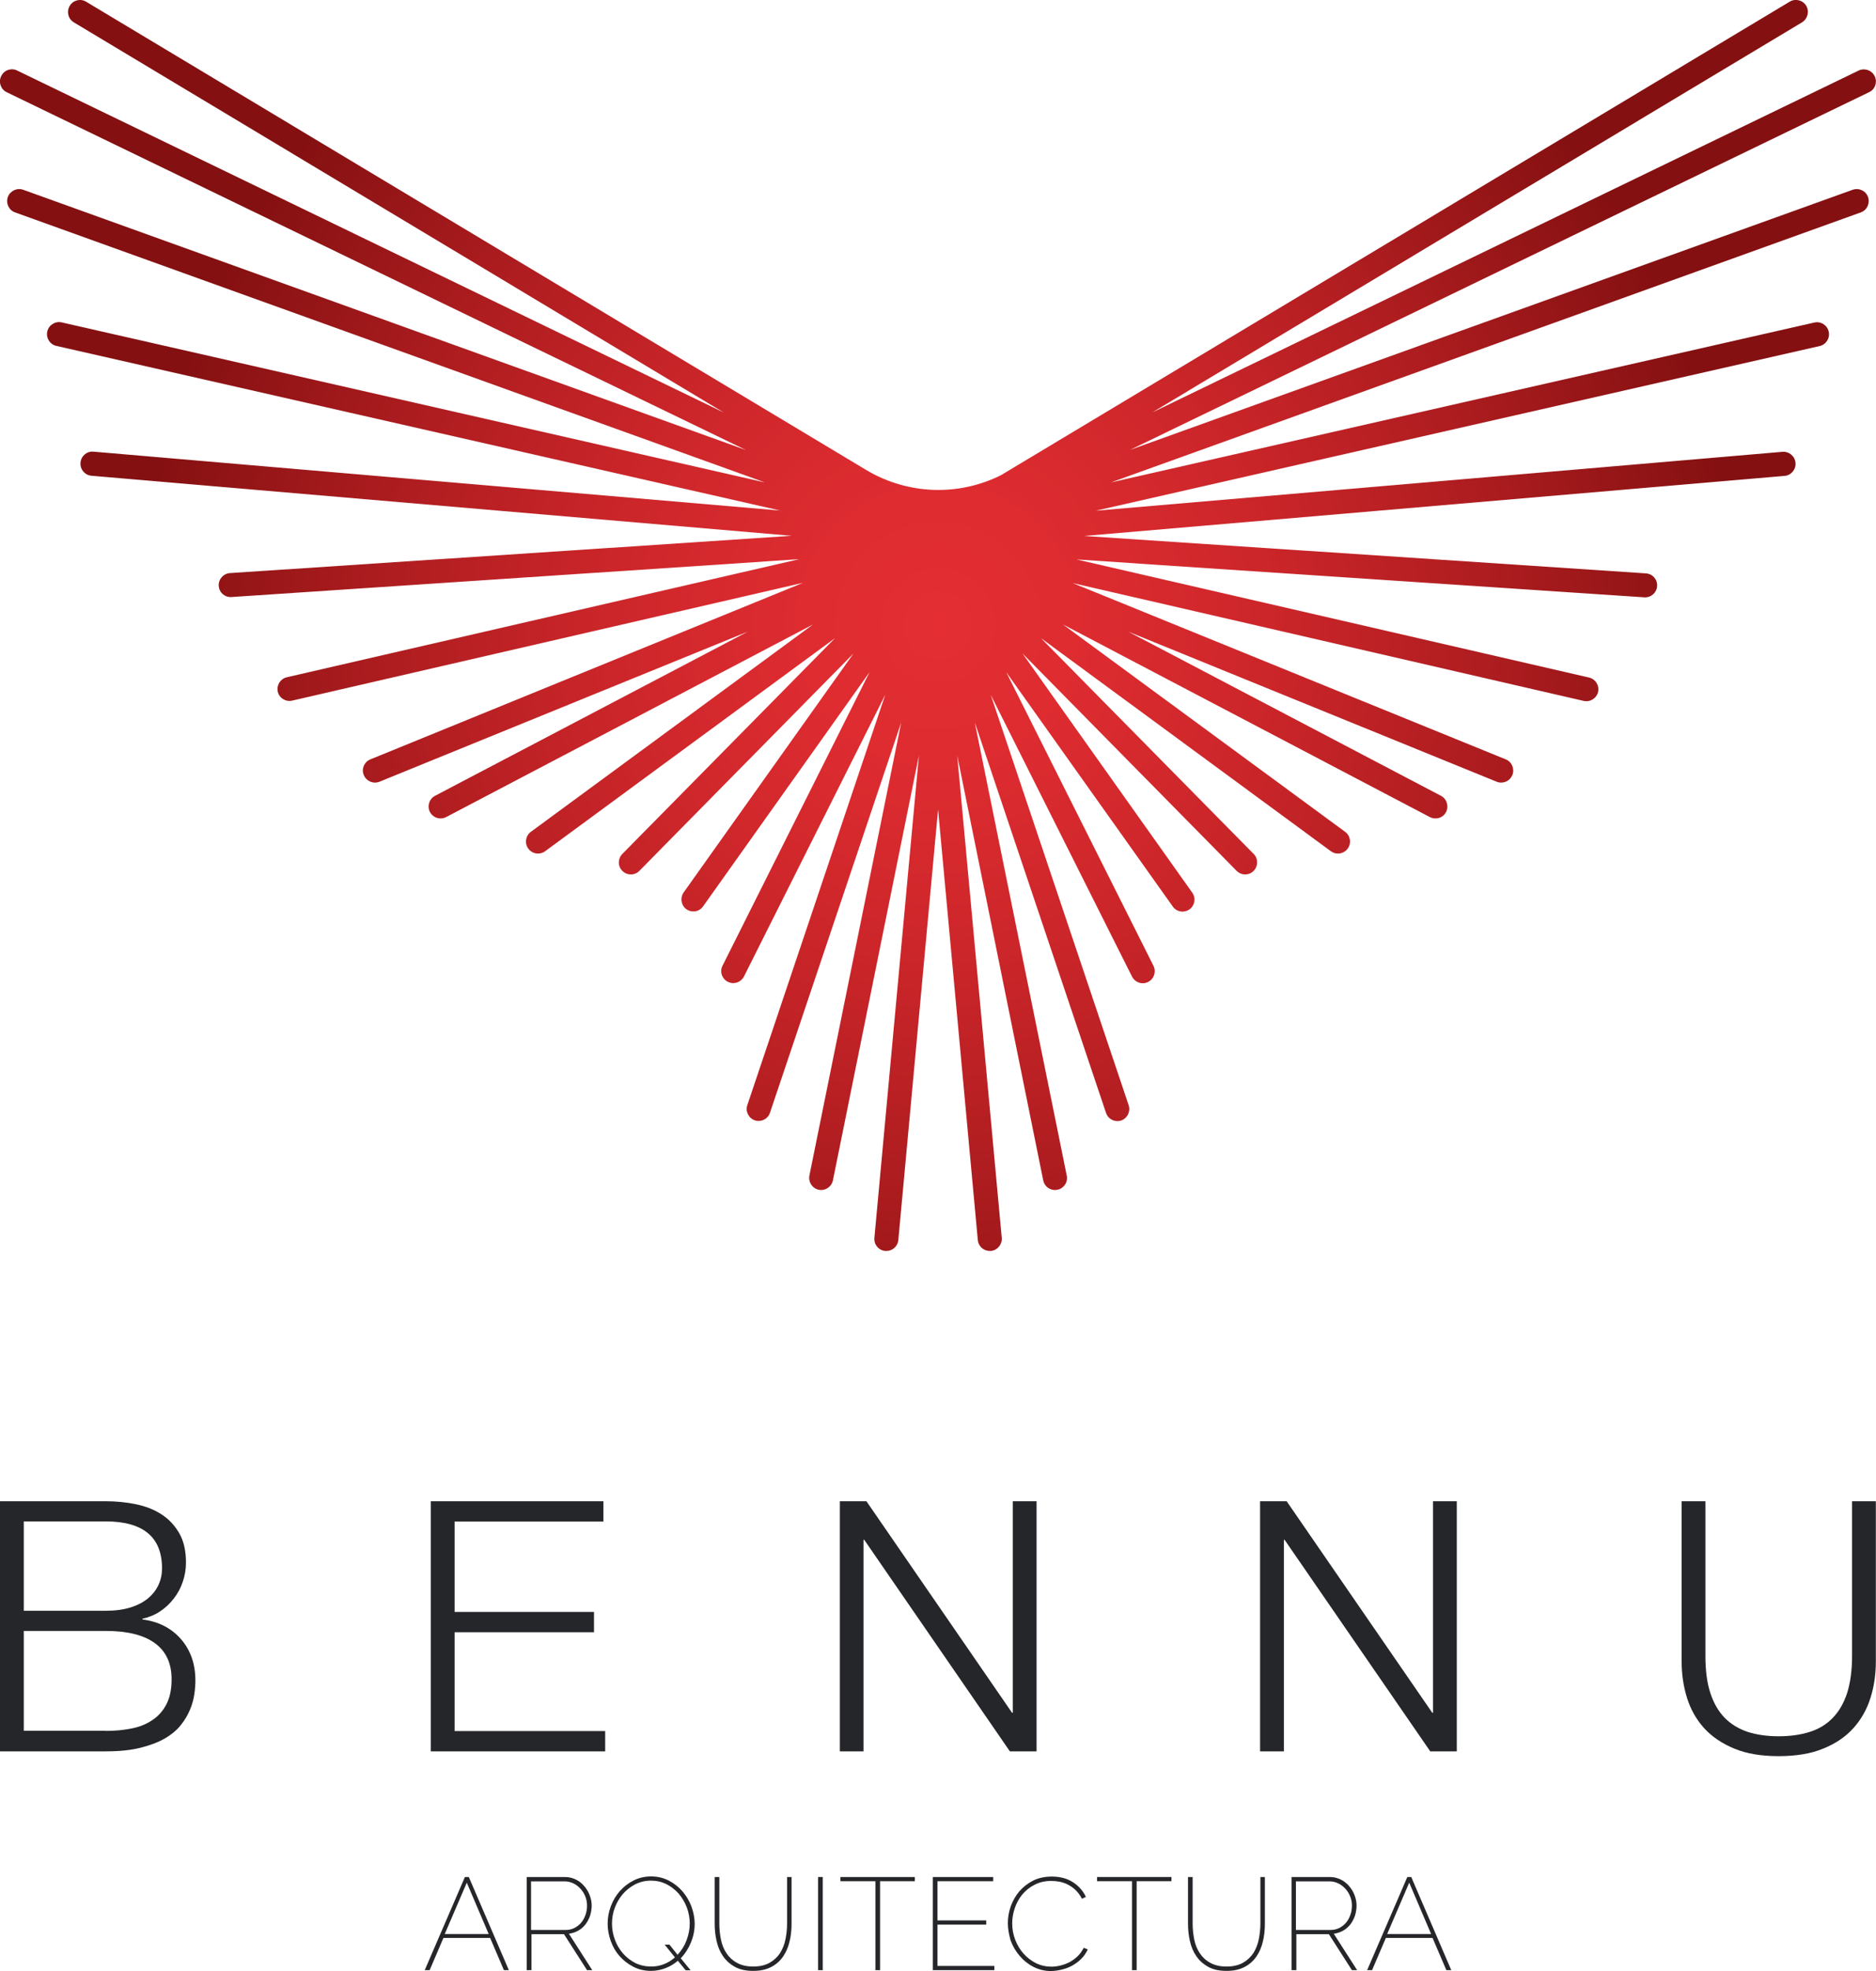
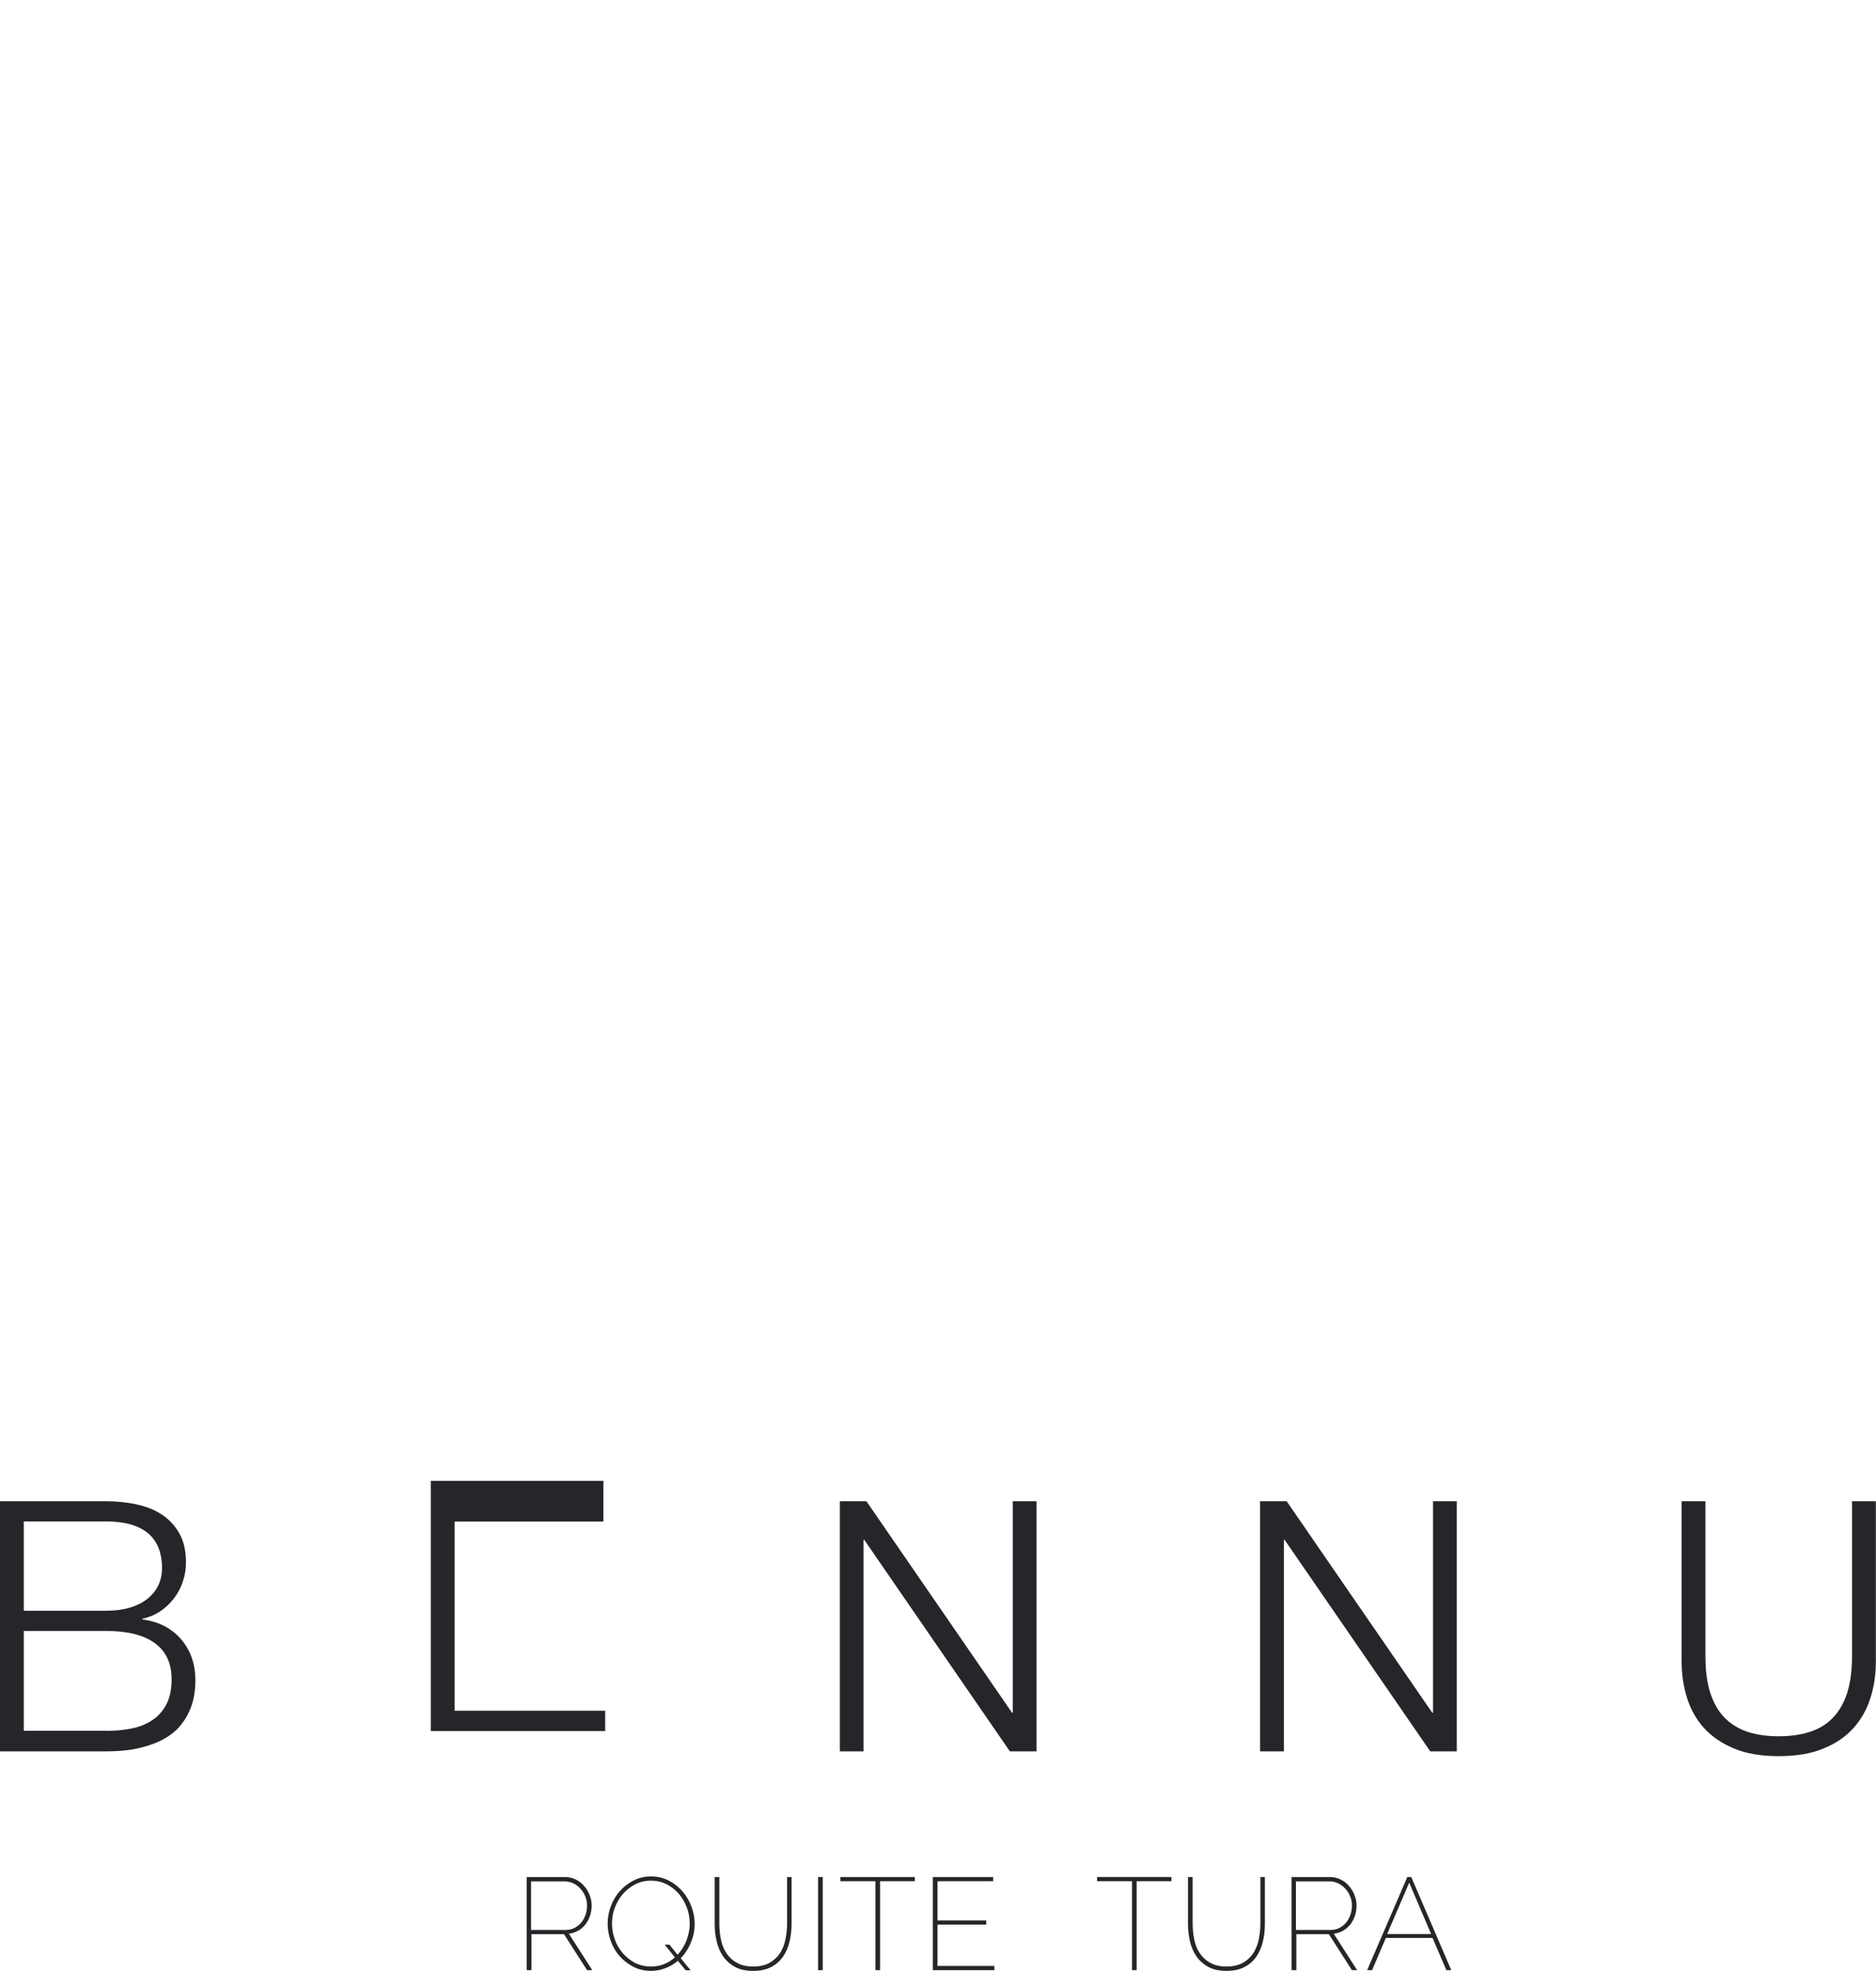
<svg xmlns="http://www.w3.org/2000/svg" version="1.1" id="Layer_1" x="0px" y="0px" viewBox="0 0 129.33 135.85" style="enable-background:new 0 0 129.33 135.85;" xml:space="preserve">
  <style type="text/css">
	.st0{fill:url(#SVGID_1_);}
	.st1{fill:#252629;}
</style>
  <g>
    <radialGradient id="SVGID_1_" cx="64.663" cy="43.109" r="54.953" gradientUnits="userSpaceOnUse">
      <stop offset="0" style="stop-color:#E42E33" />
      <stop offset="0.173" style="stop-color:#DE2C31" />
      <stop offset="0.41" style="stop-color:#CC262A" />
      <stop offset="0.685" style="stop-color:#AF1D20" />
      <stop offset="0.985" style="stop-color:#871112" />
      <stop offset="1" style="stop-color:#851011" />
    </radialGradient>
-     <path class="st0" d="M129.24,5.25c-0.2-0.41-0.69-0.58-1.1-0.39L79.43,28.43l44.8-26.89c0.39-0.24,0.52-0.74,0.29-1.14   c-0.23-0.39-0.74-0.52-1.13-0.29L69.01,32.75c-2.95,1.47-6.43,1.35-9.3-0.36L5.94,0.12C5.55-0.12,5.04,0.01,4.81,0.4   C4.57,0.8,4.7,1.31,5.09,1.54l44.8,26.89L1.18,4.86c-0.41-0.2-0.9-0.03-1.1,0.39c-0.2,0.41-0.03,0.91,0.39,1.11l50.96,24.66   L1.6,13.08c-0.43-0.15-0.9,0.07-1.06,0.5c-0.15,0.43,0.07,0.91,0.5,1.06l51.69,18.61L4.25,22.22c-0.44-0.1-0.89,0.18-0.99,0.63   c-0.1,0.45,0.18,0.89,0.62,0.99l49.91,11.35L6.44,31.13c-0.46-0.04-0.85,0.3-0.89,0.76c-0.04,0.46,0.3,0.86,0.75,0.9l48.28,4.14   L15.85,39.5c-0.45,0.03-0.8,0.43-0.77,0.88c0.03,0.46,0.41,0.8,0.88,0.77l39.14-2.61l-35.33,8.14c-0.44,0.1-0.72,0.55-0.62,0.99   c0.1,0.45,0.55,0.72,0.99,0.62l35.22-8.12L25.53,52.34c-0.42,0.17-0.63,0.66-0.45,1.08c0.17,0.42,0.65,0.63,1.08,0.46l25.38-10.34   L29.99,54.85c-0.4,0.21-0.56,0.71-0.35,1.12c0.15,0.28,0.44,0.44,0.73,0.44c0.13,0,0.26-0.03,0.38-0.09l25.3-13.28L36.6,57.33   c-0.37,0.27-0.45,0.79-0.18,1.16c0.16,0.22,0.41,0.34,0.67,0.34c0.17,0,0.34-0.05,0.49-0.16l19.99-14.69L42.9,58.86   c-0.32,0.33-0.32,0.85,0.01,1.17c0.16,0.16,0.37,0.24,0.58,0.24c0.21,0,0.43-0.08,0.59-0.25l14.76-14.98L47.13,61.51   c-0.26,0.37-0.18,0.89,0.19,1.16c0.15,0.1,0.31,0.15,0.48,0.15c0.26,0,0.51-0.12,0.67-0.35l11.48-16.15L49.81,66.56   c-0.21,0.41-0.04,0.91,0.37,1.11c0.12,0.06,0.25,0.09,0.37,0.09c0.3,0,0.59-0.17,0.74-0.46l9.74-19.42l-9.51,28.29   c-0.15,0.43,0.09,0.9,0.52,1.05c0.09,0.03,0.18,0.04,0.26,0.04c0.34,0,0.67-0.22,0.78-0.56l9.05-26.91L55.8,81.02   c-0.09,0.45,0.2,0.89,0.64,0.98c0.06,0.01,0.11,0.02,0.17,0.02c0.38,0,0.73-0.27,0.81-0.66l5.93-29.29l-3.07,33.25   c-0.04,0.46,0.29,0.86,0.75,0.9c0.03,0,0.05,0,0.08,0c0.42,0,0.78-0.32,0.82-0.75l2.74-29.68l2.74,29.68   c0.04,0.43,0.4,0.75,0.82,0.75c0.03,0,0.05,0,0.08,0c0.45-0.04,0.79-0.45,0.75-0.9l-3.07-33.25l5.93,29.29   c0.08,0.39,0.42,0.66,0.81,0.66c0.05,0,0.11-0.01,0.17-0.02c0.45-0.09,0.74-0.53,0.64-0.98L67.2,49.79l9.05,26.92   c0.12,0.35,0.44,0.56,0.78,0.56c0.09,0,0.18-0.01,0.26-0.04c0.43-0.15,0.66-0.62,0.52-1.05l-9.51-28.29l9.74,19.42   c0.15,0.29,0.44,0.46,0.74,0.46c0.12,0,0.25-0.03,0.37-0.09c0.41-0.21,0.57-0.7,0.37-1.11L69.37,46.33l11.48,16.15   c0.16,0.23,0.41,0.35,0.67,0.35c0.17,0,0.33-0.05,0.48-0.15c0.37-0.27,0.46-0.78,0.19-1.16L70.49,45.04l14.76,14.98   c0.16,0.16,0.37,0.25,0.59,0.25c0.21,0,0.42-0.08,0.58-0.24c0.32-0.32,0.33-0.85,0.01-1.17L71.76,43.98l19.99,14.69   c0.15,0.11,0.32,0.16,0.49,0.16c0.25,0,0.51-0.12,0.67-0.34c0.27-0.37,0.19-0.89-0.18-1.16L73.28,43.04l25.3,13.28   c0.12,0.06,0.25,0.09,0.38,0.09c0.3,0,0.59-0.16,0.73-0.44c0.21-0.41,0.05-0.91-0.35-1.12L77.79,43.54l25.39,10.34   c0.42,0.17,0.9-0.03,1.08-0.46c0.17-0.42-0.03-0.91-0.45-1.08L73.96,40.19l35.22,8.12c0.44,0.1,0.89-0.18,0.99-0.62   c0.1-0.45-0.18-0.89-0.62-0.99l-35.33-8.14l39.14,2.61c0.46,0.03,0.85-0.32,0.88-0.77c0.03-0.46-0.31-0.85-0.77-0.88l-38.73-2.58   l48.29-4.14c0.45-0.04,0.79-0.44,0.75-0.9c-0.04-0.46-0.44-0.79-0.89-0.76l-47.35,4.06l49.91-11.35c0.44-0.1,0.72-0.55,0.62-0.99   c-0.1-0.45-0.54-0.73-0.99-0.63L76.59,33.25l51.69-18.61c0.43-0.15,0.65-0.63,0.5-1.06c-0.15-0.43-0.63-0.65-1.06-0.5L77.9,31.01   l50.96-24.66C129.27,6.16,129.44,5.66,129.24,5.25z" />
    <g>
      <path class="st1" d="M7.29,103.47c0.72,0,1.42,0.07,2.09,0.21c0.67,0.14,1.26,0.37,1.76,0.7c0.51,0.33,0.91,0.76,1.22,1.3    c0.31,0.54,0.46,1.21,0.46,2.02c0,0.45-0.07,0.89-0.22,1.32c-0.14,0.43-0.35,0.81-0.62,1.16c-0.27,0.35-0.58,0.64-0.94,0.88    c-0.36,0.24-0.77,0.41-1.22,0.51v0.05c1.11,0.14,2,0.6,2.66,1.36s0.99,1.71,0.99,2.84c0,0.27-0.02,0.58-0.07,0.93    c-0.05,0.35-0.14,0.7-0.29,1.06c-0.15,0.36-0.35,0.72-0.63,1.07c-0.27,0.35-0.64,0.66-1.1,0.93c-0.46,0.27-1.02,0.48-1.69,0.65    c-0.67,0.17-1.47,0.25-2.4,0.25H0v-17.24H7.29z M7.29,111.02c0.66,0,1.23-0.08,1.71-0.23c0.48-0.15,0.88-0.36,1.21-0.63    c0.32-0.27,0.56-0.58,0.72-0.93c0.16-0.35,0.24-0.73,0.24-1.13c0-2.16-1.3-3.24-3.89-3.24H1.64v6.16H7.29z M7.29,119.3    c0.61,0,1.19-0.05,1.74-0.16c0.55-0.1,1.03-0.29,1.45-0.57c0.42-0.27,0.75-0.64,0.99-1.1c0.24-0.46,0.36-1.03,0.36-1.73    c0-1.11-0.39-1.94-1.17-2.5c-0.78-0.56-1.9-0.83-3.37-0.83H1.64v6.88H7.29z" />
-       <path class="st1" d="M41.6,103.47v1.4H31.34v6.23h9.61v1.4h-9.61v6.81h10.38v1.4H29.7v-17.24H41.6z" />
+       <path class="st1" d="M41.6,103.47v1.4H31.34v6.23h9.61h-9.61v6.81h10.38v1.4H29.7v-17.24H41.6z" />
      <path class="st1" d="M59.73,103.47l10.04,14.58h0.05v-14.58h1.64v17.24h-1.84l-10.04-14.58h-0.05v14.58H57.9v-17.24H59.73z" />
      <path class="st1" d="M88.7,103.47l10.04,14.58h0.05v-14.58h1.64v17.24H98.6l-10.04-14.58h-0.05v14.58h-1.64v-17.24H88.7z" />
      <path class="st1" d="M117.57,103.47v10.67c0,1,0.11,1.85,0.34,2.55s0.56,1.27,0.99,1.71c0.43,0.44,0.97,0.76,1.59,0.97    c0.63,0.2,1.34,0.3,2.12,0.3c0.8,0,1.52-0.1,2.15-0.3c0.63-0.2,1.16-0.52,1.59-0.97c0.43-0.44,0.76-1.01,0.99-1.71    c0.22-0.7,0.34-1.55,0.34-2.55v-10.67h1.64v11.03c0,0.89-0.12,1.73-0.37,2.52c-0.25,0.8-0.64,1.49-1.18,2.09    c-0.54,0.6-1.23,1.07-2.08,1.41c-0.84,0.35-1.87,0.52-3.08,0.52c-1.19,0-2.21-0.17-3.05-0.52c-0.85-0.35-1.54-0.82-2.08-1.41    c-0.54-0.6-0.93-1.29-1.18-2.09c-0.25-0.8-0.37-1.64-0.37-2.52v-11.03H117.57z" />
    </g>
    <g>
-       <path class="st1" d="M32.05,129.37h0.27l2.76,6.42h-0.34l-0.95-2.22h-3.22l-0.95,2.22h-0.34L32.05,129.37z M33.69,133.3    l-1.51-3.54l-1.52,3.54H33.69z" />
      <path class="st1" d="M36.31,135.79v-6.42h2.64c0.27,0,0.51,0.06,0.74,0.17c0.23,0.11,0.42,0.26,0.58,0.45    c0.16,0.18,0.29,0.39,0.38,0.63c0.09,0.23,0.14,0.47,0.14,0.71c0,0.25-0.04,0.48-0.11,0.71c-0.08,0.22-0.18,0.42-0.32,0.6    c-0.14,0.17-0.3,0.32-0.5,0.43s-0.41,0.18-0.64,0.21l1.61,2.51h-0.36l-1.59-2.48h-2.24v2.48H36.31z M36.62,133.02H39    c0.22,0,0.43-0.05,0.61-0.14c0.18-0.1,0.34-0.22,0.47-0.38c0.13-0.16,0.22-0.34,0.29-0.54c0.07-0.2,0.1-0.41,0.1-0.62    c0-0.22-0.04-0.43-0.12-0.63c-0.08-0.2-0.19-0.38-0.33-0.53c-0.14-0.15-0.3-0.28-0.49-0.37s-0.39-0.14-0.6-0.14h-2.32V133.02z" />
      <path class="st1" d="M46.73,135.14c-0.25,0.22-0.53,0.39-0.85,0.51c-0.31,0.12-0.64,0.19-0.99,0.19c-0.45,0-0.85-0.09-1.22-0.28    c-0.37-0.19-0.68-0.43-0.95-0.73c-0.27-0.3-0.47-0.65-0.61-1.04c-0.14-0.39-0.22-0.79-0.22-1.2c0-0.43,0.08-0.84,0.23-1.23    c0.15-0.39,0.36-0.74,0.63-1.04c0.27-0.3,0.59-0.54,0.95-0.72c0.36-0.18,0.76-0.27,1.19-0.27c0.45,0,0.85,0.1,1.22,0.29    s0.68,0.44,0.95,0.75c0.26,0.31,0.47,0.66,0.61,1.04c0.14,0.39,0.22,0.78,0.22,1.18c0,0.46-0.09,0.89-0.26,1.3s-0.4,0.77-0.7,1.08    l0.68,0.83h-0.34L46.73,135.14z M44.89,135.54c0.33,0,0.63-0.06,0.9-0.17c0.28-0.11,0.52-0.27,0.74-0.46l-0.71-0.88h0.33l0.56,0.7    c0.27-0.29,0.48-0.62,0.62-1c0.14-0.37,0.22-0.76,0.22-1.15c0-0.39-0.07-0.76-0.2-1.11c-0.14-0.36-0.32-0.67-0.56-0.95    c-0.24-0.27-0.52-0.49-0.85-0.66c-0.33-0.16-0.68-0.24-1.06-0.24c-0.4,0-0.77,0.09-1.1,0.26c-0.33,0.17-0.61,0.4-0.85,0.67    c-0.23,0.28-0.42,0.59-0.55,0.95c-0.13,0.35-0.19,0.71-0.19,1.08c0,0.39,0.07,0.76,0.2,1.11c0.13,0.36,0.32,0.67,0.56,0.95    c0.24,0.27,0.52,0.49,0.85,0.66C44.14,135.46,44.5,135.54,44.89,135.54z" />
      <path class="st1" d="M51.92,135.54c0.46,0,0.84-0.09,1.14-0.26c0.3-0.17,0.54-0.4,0.72-0.67c0.17-0.28,0.3-0.59,0.37-0.95    c0.07-0.35,0.11-0.71,0.11-1.07v-3.22h0.31v3.22c0,0.43-0.04,0.84-0.14,1.23c-0.09,0.39-0.24,0.74-0.45,1.04s-0.48,0.54-0.81,0.71    c-0.34,0.18-0.75,0.27-1.24,0.27c-0.51,0-0.93-0.09-1.27-0.28c-0.34-0.19-0.61-0.43-0.82-0.74c-0.21-0.3-0.35-0.65-0.44-1.04    c-0.09-0.39-0.13-0.79-0.13-1.19v-3.22h0.32v3.22c0,0.37,0.04,0.74,0.11,1.09c0.07,0.35,0.2,0.67,0.38,0.94    c0.18,0.27,0.42,0.5,0.72,0.66C51.09,135.45,51.47,135.54,51.92,135.54z" />
      <path class="st1" d="M56.4,135.79v-6.42h0.32v6.42H56.4z" />
      <path class="st1" d="M63.08,129.66h-2.41v6.13h-0.32v-6.13h-2.41v-0.29h5.13V129.66z" />
      <path class="st1" d="M68.55,135.5v0.29h-4.24v-6.42h4.16v0.29h-3.84v2.7h3.36v0.29h-3.36v2.85H68.55z" />
-       <path class="st1" d="M69.48,132.54c0-0.39,0.07-0.77,0.2-1.15c0.14-0.38,0.33-0.72,0.59-1.03c0.26-0.3,0.58-0.55,0.95-0.74    c0.38-0.19,0.81-0.28,1.29-0.28c0.57,0,1.06,0.13,1.46,0.39c0.4,0.26,0.7,0.6,0.89,1.01l-0.27,0.13    c-0.12-0.23-0.26-0.42-0.42-0.58c-0.16-0.16-0.33-0.28-0.52-0.38c-0.19-0.1-0.38-0.17-0.58-0.21c-0.2-0.04-0.4-0.06-0.6-0.06    c-0.43,0-0.81,0.09-1.14,0.26c-0.34,0.17-0.62,0.4-0.85,0.67c-0.23,0.28-0.4,0.59-0.52,0.94c-0.12,0.35-0.18,0.7-0.18,1.06    c0,0.39,0.07,0.77,0.21,1.13c0.14,0.36,0.33,0.68,0.57,0.95c0.24,0.27,0.53,0.49,0.86,0.66c0.33,0.16,0.69,0.24,1.07,0.24    c0.2,0,0.41-0.03,0.62-0.08c0.21-0.05,0.42-0.13,0.62-0.23c0.2-0.11,0.38-0.24,0.55-0.4c0.17-0.16,0.31-0.36,0.43-0.59l0.28,0.11    c-0.11,0.24-0.26,0.46-0.44,0.64c-0.19,0.19-0.39,0.34-0.62,0.47c-0.23,0.13-0.47,0.22-0.73,0.28c-0.26,0.06-0.51,0.1-0.75,0.1    c-0.44,0-0.84-0.1-1.21-0.29c-0.37-0.19-0.68-0.44-0.95-0.76c-0.27-0.31-0.47-0.66-0.62-1.06    C69.56,133.35,69.48,132.95,69.48,132.54z" />
      <path class="st1" d="M80.77,129.66h-2.41v6.13h-0.32v-6.13h-2.41v-0.29h5.13V129.66z" />
      <path class="st1" d="M84.55,135.54c0.46,0,0.84-0.09,1.14-0.26c0.3-0.17,0.54-0.4,0.72-0.67c0.17-0.28,0.3-0.59,0.37-0.95    s0.11-0.71,0.11-1.07v-3.22h0.31v3.22c0,0.43-0.04,0.84-0.14,1.23c-0.09,0.39-0.24,0.74-0.45,1.04c-0.21,0.3-0.48,0.54-0.81,0.71    c-0.34,0.18-0.75,0.27-1.24,0.27c-0.51,0-0.93-0.09-1.27-0.28c-0.34-0.19-0.61-0.43-0.82-0.74c-0.21-0.3-0.35-0.65-0.44-1.04    c-0.09-0.39-0.13-0.79-0.13-1.19v-3.22h0.32v3.22c0,0.37,0.04,0.74,0.11,1.09c0.07,0.35,0.2,0.67,0.38,0.94    c0.18,0.27,0.42,0.5,0.72,0.66C83.72,135.45,84.1,135.54,84.55,135.54z" />
      <path class="st1" d="M89.04,135.79v-6.42h2.64c0.27,0,0.51,0.06,0.74,0.17c0.23,0.11,0.42,0.26,0.58,0.45    c0.16,0.18,0.29,0.39,0.38,0.63c0.09,0.23,0.14,0.47,0.14,0.71c0,0.25-0.04,0.48-0.11,0.71c-0.08,0.22-0.18,0.42-0.32,0.6    c-0.14,0.17-0.3,0.32-0.5,0.43s-0.41,0.18-0.64,0.21l1.61,2.51h-0.36l-1.59-2.48h-2.24v2.48H89.04z M89.35,133.02h2.38    c0.22,0,0.43-0.05,0.61-0.14c0.18-0.1,0.34-0.22,0.47-0.38c0.13-0.16,0.22-0.34,0.29-0.54c0.07-0.2,0.1-0.41,0.1-0.62    c0-0.22-0.04-0.43-0.12-0.63c-0.08-0.2-0.19-0.38-0.33-0.53c-0.14-0.15-0.3-0.28-0.49-0.37c-0.19-0.09-0.39-0.14-0.6-0.14h-2.32    V133.02z" />
      <path class="st1" d="M97.02,129.37h0.27l2.76,6.42h-0.34l-0.95-2.22h-3.22l-0.95,2.22h-0.34L97.02,129.37z M98.66,133.3    l-1.51-3.54l-1.52,3.54H98.66z" />
    </g>
  </g>
</svg>